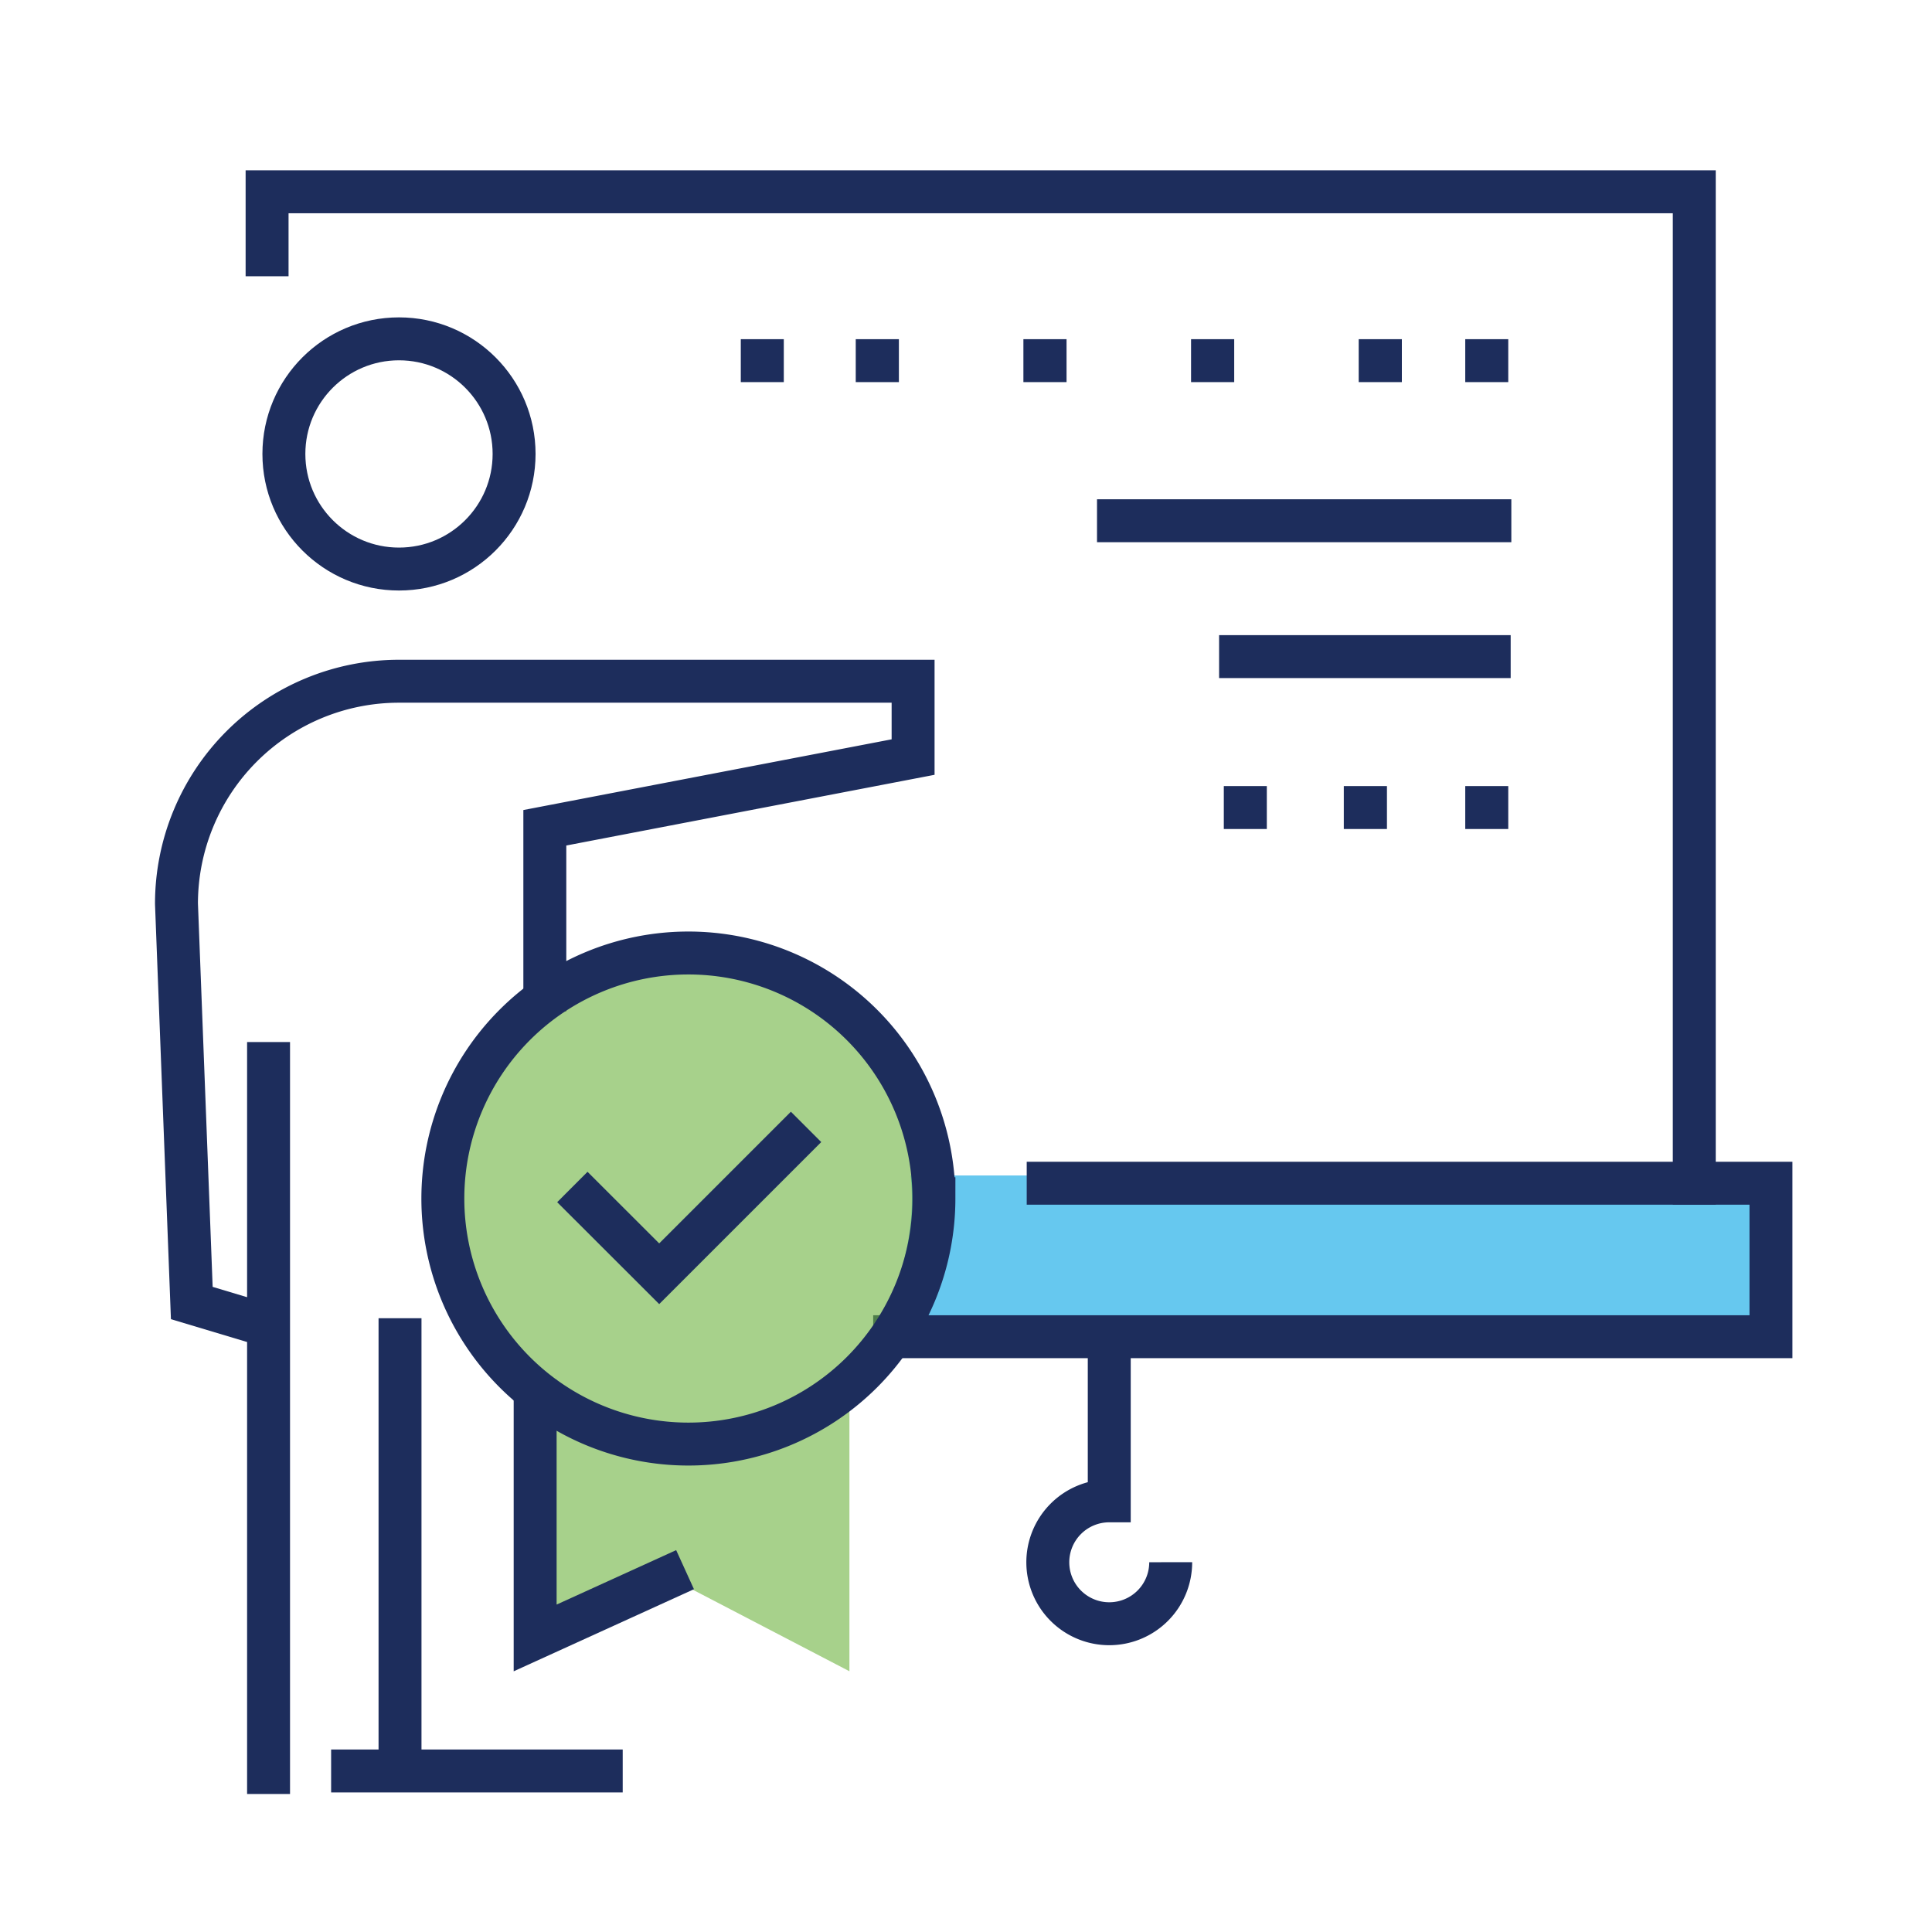
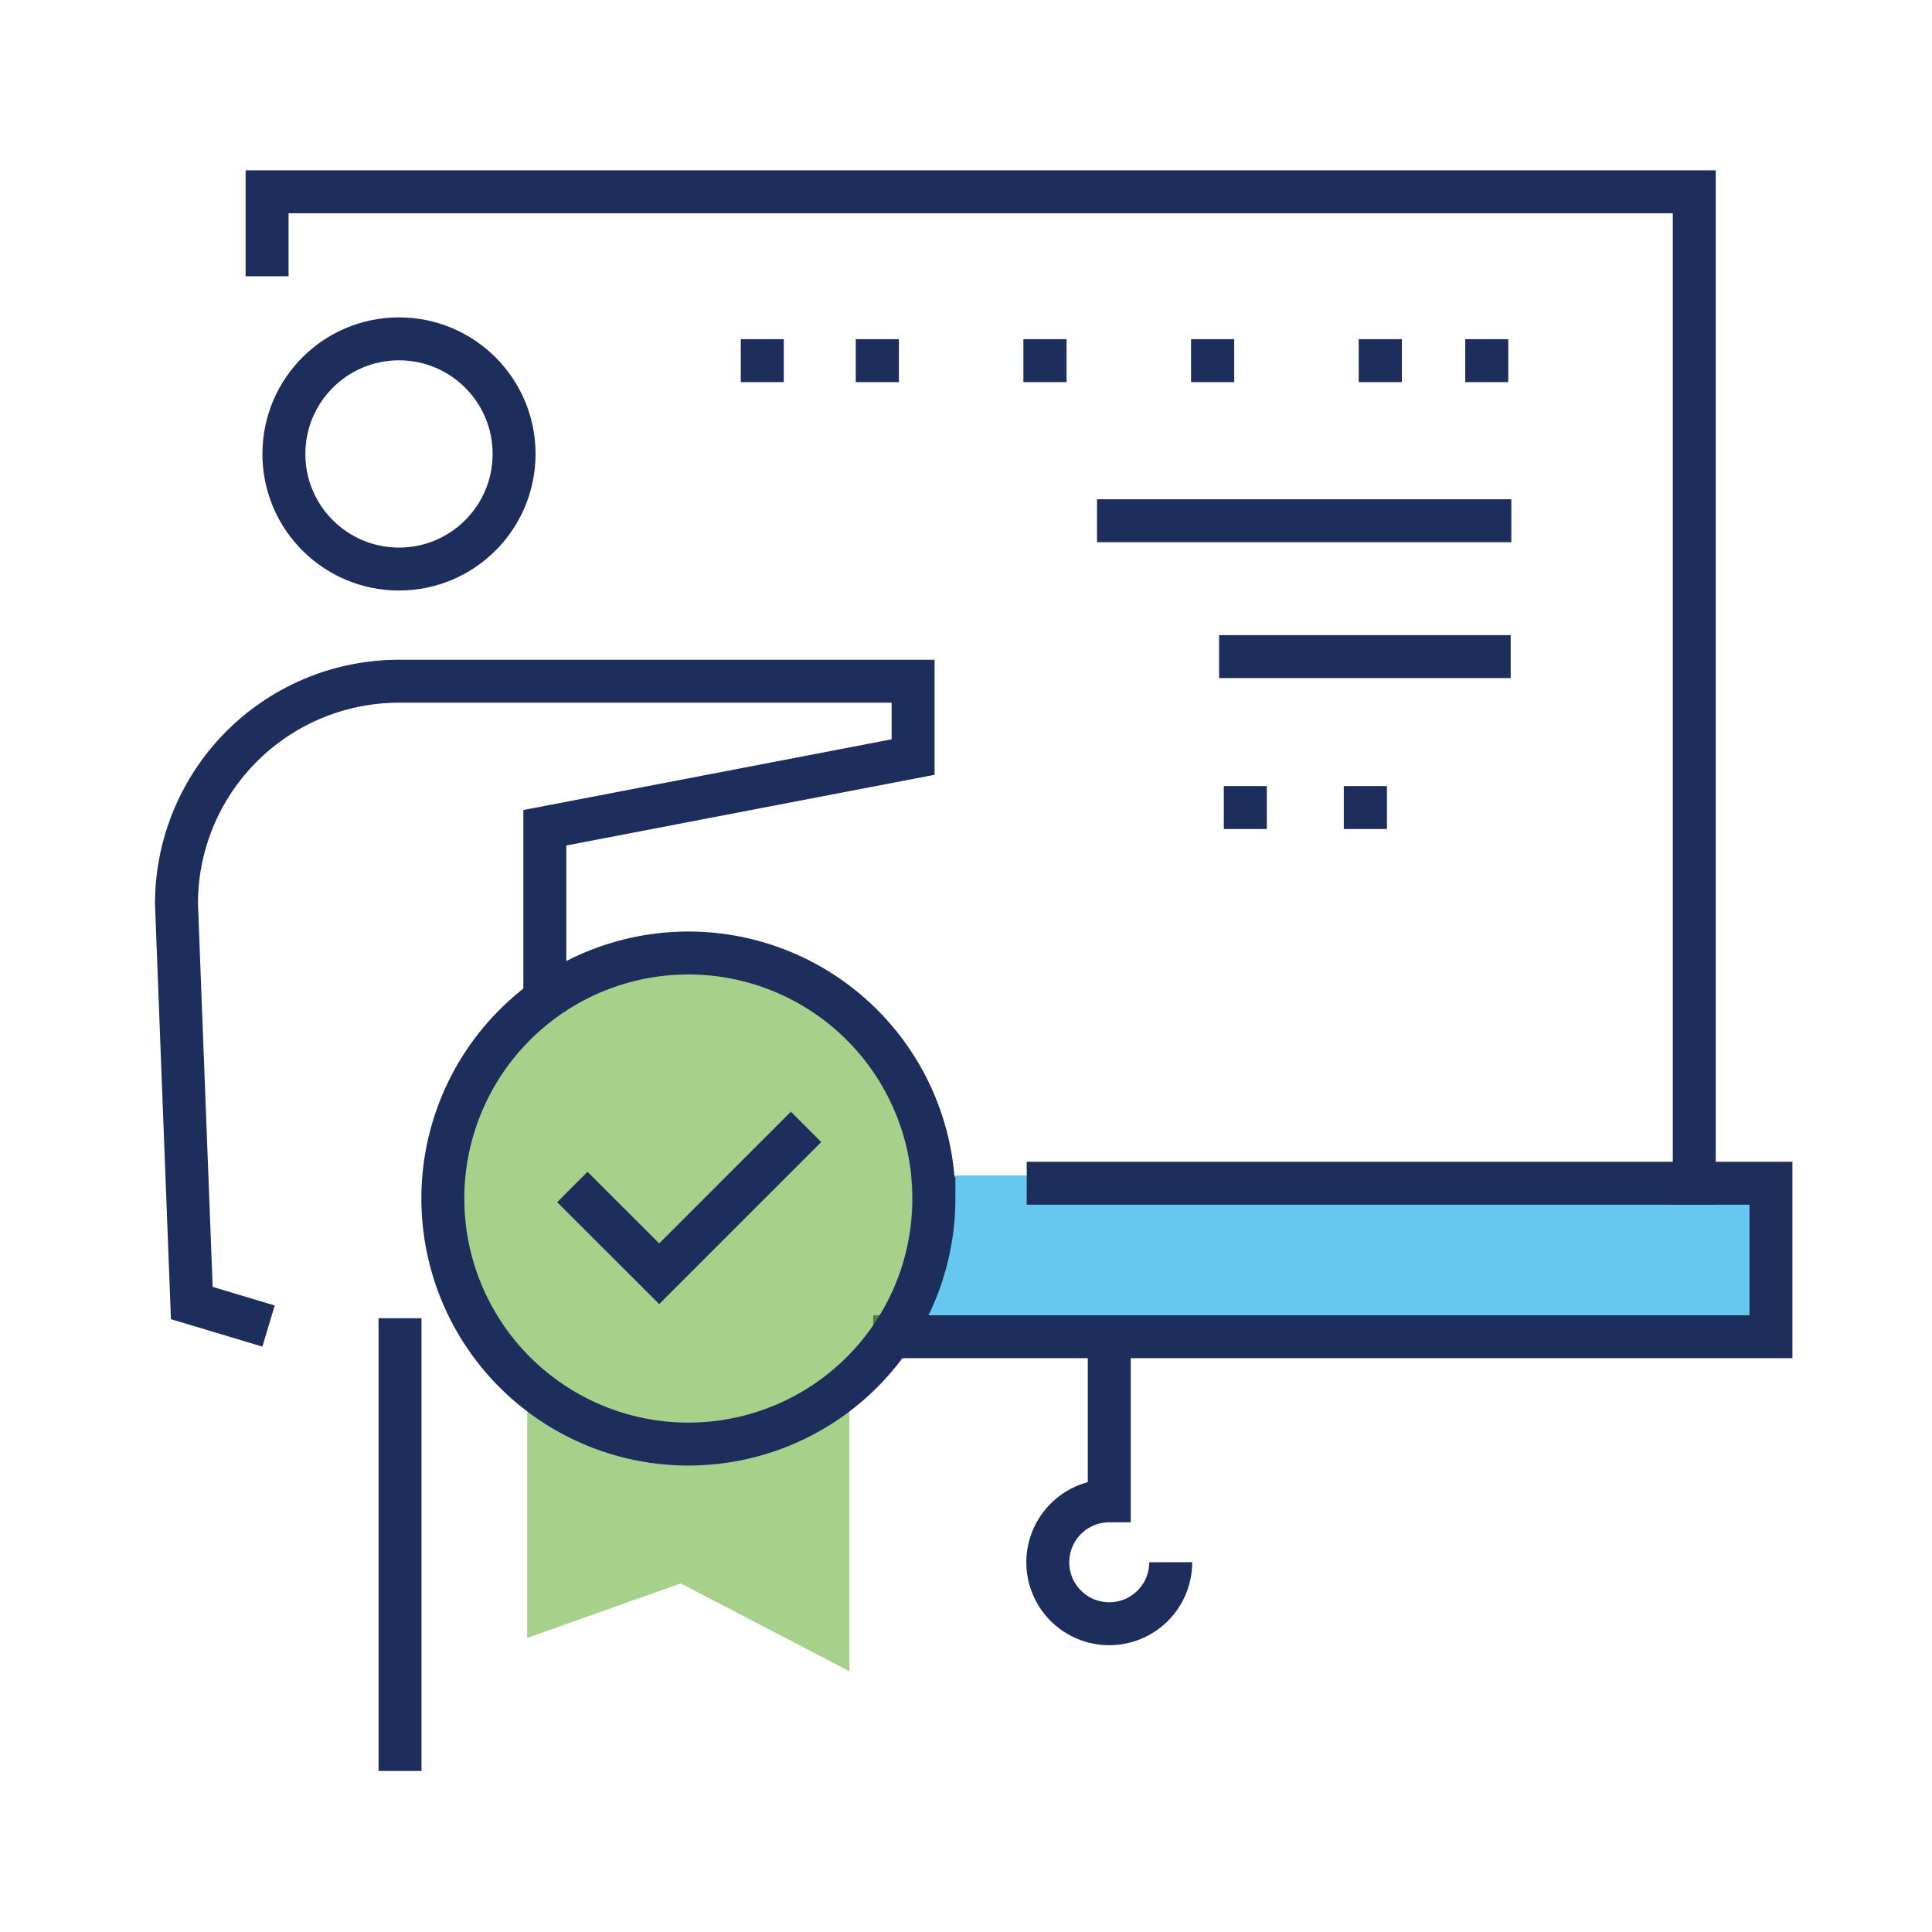
<svg xmlns="http://www.w3.org/2000/svg" id="ic_accredited-training-partner" width="180" height="180" viewBox="0 0 180 180">
  <rect id="矩形_27" data-name="矩形 27" width="180" height="180" fill="none" />
  <path id="路径_114" data-name="路径 114" d="M118.392,152.34c.066.732.11,1.42.11,2.145a22.693,22.693,0,0,1-4.5,13.587h85.283V152.34Z" transform="translate(-33.547 -42.821)" fill="#00a4e4" opacity="0.6" />
  <path id="路径_115" data-name="路径 115" d="M115.23,167.617h83.643v-14.3H129.534" transform="translate(-33.877 -43.079)" fill="none" stroke="#1d2d5c" stroke-miterlimit="10" stroke-width="4" />
  <circle id="椭圆_16" data-name="椭圆 16" cx="10.724" cy="10.724" r="10.724" transform="translate(26.449 31.569)" fill="none" stroke="#1d2d5c" stroke-miterlimit="10" stroke-width="4" />
-   <line id="直线_114" data-name="直线 114" y2="70.057" transform="translate(25.021 97.085)" fill="none" stroke="#1d2d5c" stroke-miterlimit="10" stroke-width="4" />
  <path id="路径_116" data-name="路径 116" d="M56.778,119.623v-17.1l34.311-6.588V88.87h-47.9A20.731,20.731,0,0,0,22.46,109.6l1.427,37.2,7.152,2.145" transform="translate(-6.018 -25.401)" fill="none" stroke="#1d2d5c" stroke-miterlimit="10" stroke-width="4" />
  <line id="直线_115" data-name="直线 115" y2="42.18" transform="translate(37.269 122.816)" fill="none" stroke="#1d2d5c" stroke-miterlimit="10" stroke-width="4" />
-   <line id="直线_116" data-name="直线 116" x1="27.166" transform="translate(30.85 164.997)" fill="none" stroke="#1d2d5c" stroke-miterlimit="10" stroke-width="4" />
  <path id="路径_117" data-name="路径 117" d="M171.058,118.778V24.41H38.09v7.869" transform="translate(-13.206 -6.541)" fill="none" stroke="#1d2d5c" stroke-miterlimit="10" stroke-width="4" />
  <line id="直线_117" data-name="直线 117" x2="0.007" transform="translate(71.018 33.601)" fill="none" stroke="#1d2d5c" stroke-linecap="square" stroke-miterlimit="10" stroke-width="4" />
  <line id="直线_118" data-name="直线 118" x2="51.477" transform="translate(81.728 33.601)" fill="none" stroke="#1d2d5c" stroke-linecap="square" stroke-miterlimit="10" stroke-width="4" stroke-dasharray="0.02 15.6" />
  <line id="直线_119" data-name="直线 119" x2="0.007" transform="translate(138.514 33.601)" fill="none" stroke="#1d2d5c" stroke-linecap="square" stroke-miterlimit="10" stroke-width="4" />
  <path id="路径_118" data-name="路径 118" d="M147.179,194.3a5.725,5.725,0,1,1-5.725-5.717V172.85" transform="translate(-38.107 -48.753)" fill="none" stroke="#1d2d5c" stroke-miterlimit="10" stroke-width="4" />
  <line id="直线_120" data-name="直线 120" x2="27.166" transform="translate(113.58 61.175)" fill="none" stroke="#1d2d5c" stroke-miterlimit="10" stroke-width="4" />
  <line id="直线_121" data-name="直线 121" x2="38.601" transform="translate(102.206 48.516)" fill="none" stroke="#1d2d5c" stroke-miterlimit="10" stroke-width="4" />
  <line id="直线_122" data-name="直线 122" x2="0.007" transform="translate(116.02 75.237)" fill="none" stroke="#1d2d5c" stroke-linecap="square" stroke-miterlimit="10" stroke-width="4" />
  <line id="直线_123" data-name="直线 123" x2="5.725" transform="translate(127.199 75.237)" fill="none" stroke="#1d2d5c" stroke-linecap="square" stroke-miterlimit="10" stroke-width="4" stroke-dasharray="0.02 15.6" />
-   <line id="直线_124" data-name="直线 124" x2="0.007" transform="translate(138.514 75.237)" fill="none" stroke="#1d2d5c" stroke-linecap="square" stroke-miterlimit="10" stroke-width="4" />
  <path id="路径_119" data-name="路径 119" d="M103.372,146.888a22.876,22.876,0,1,0-37.891,17.24v24.7l14.3-5.08L95.5,191.931V164.113A22.789,22.789,0,0,0,103.372,146.888Z" transform="translate(-16.361 -36.224)" fill="#6cb33f" opacity="0.6" />
  <path id="路径_120" data-name="路径 120" d="M103.373,146.891A22.876,22.876,0,1,1,80.491,124a22.876,22.876,0,0,1,22.881,22.891Z" transform="translate(-16.362 -35.211)" fill="none" stroke="#1d2d5c" stroke-linecap="square" stroke-miterlimit="10" stroke-width="4" />
  <path id="路径_121" data-name="路径 121" d="M76.17,153.55l6.676,6.669L95.115,147.95" transform="translate(-21.43 -41.547)" fill="none" stroke="#1d2d5c" stroke-linecap="square" stroke-miterlimit="10" stroke-width="4" />
-   <path id="路径_122" data-name="路径 122" d="M69.34,179.69v24.062l13.967-6.361" transform="translate(-19.481 -51.149)" fill="none" stroke="#1d2d5c" stroke-miterlimit="10" stroke-width="4" />
</svg>